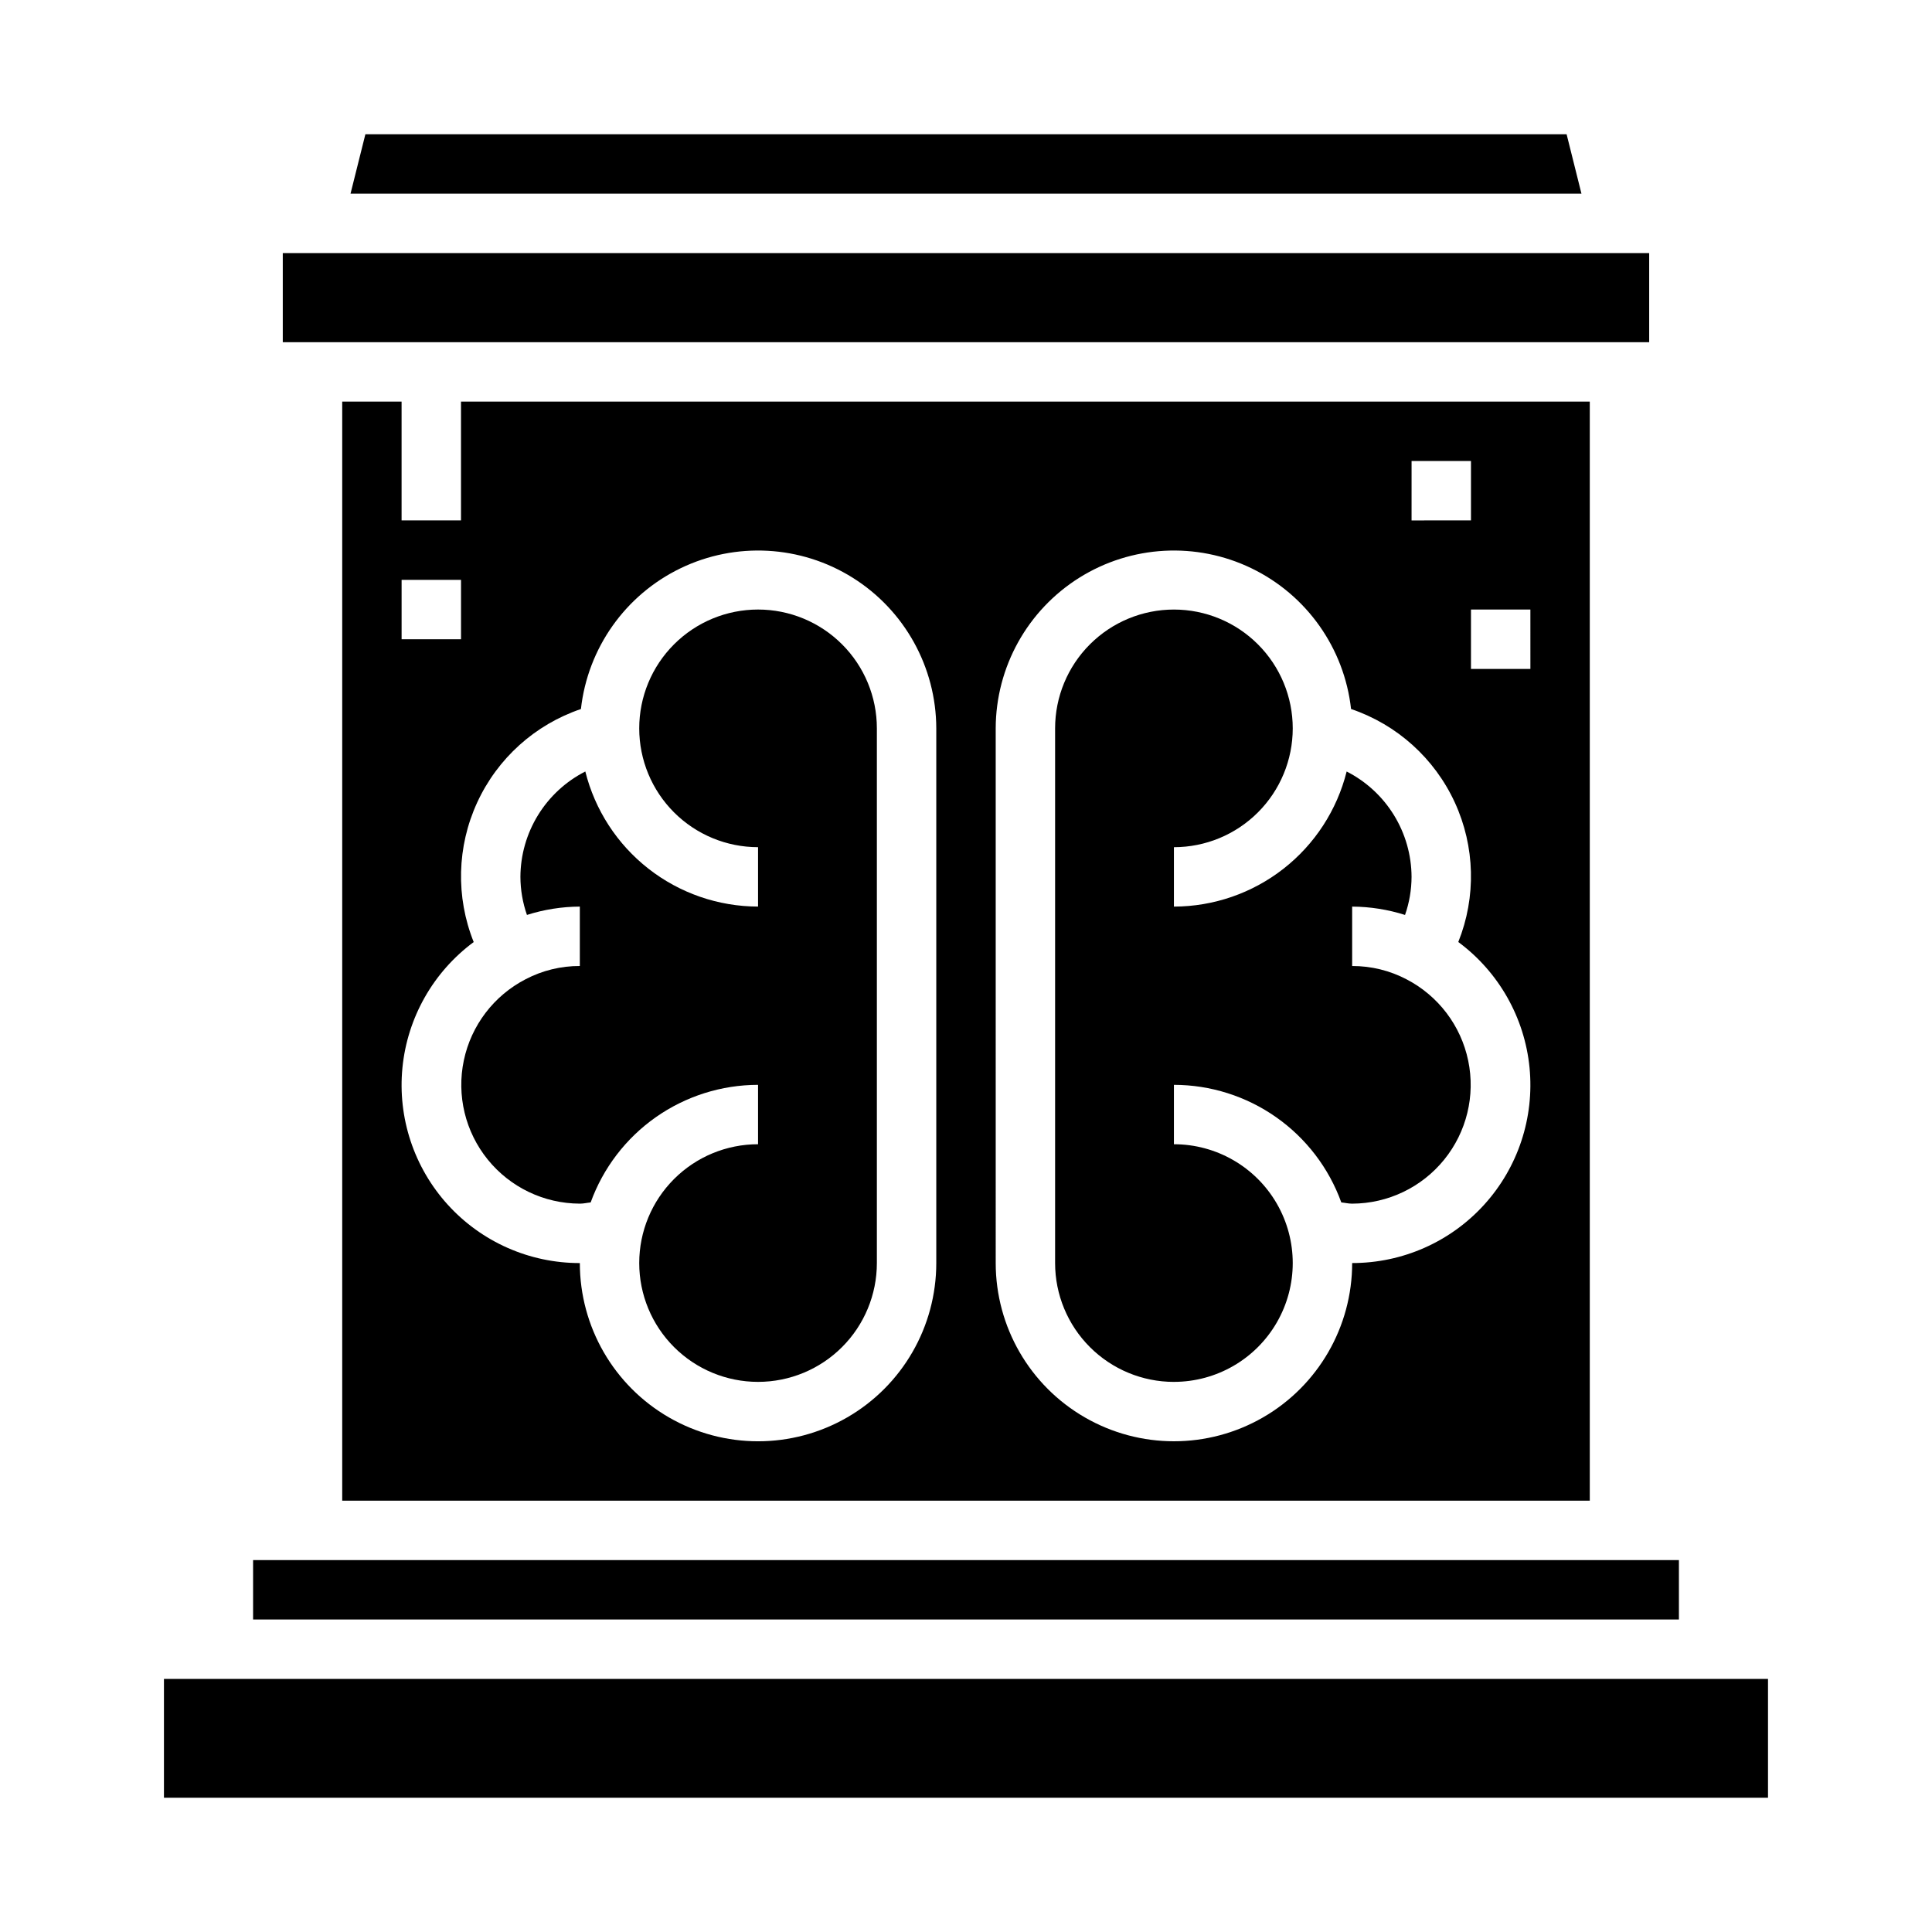
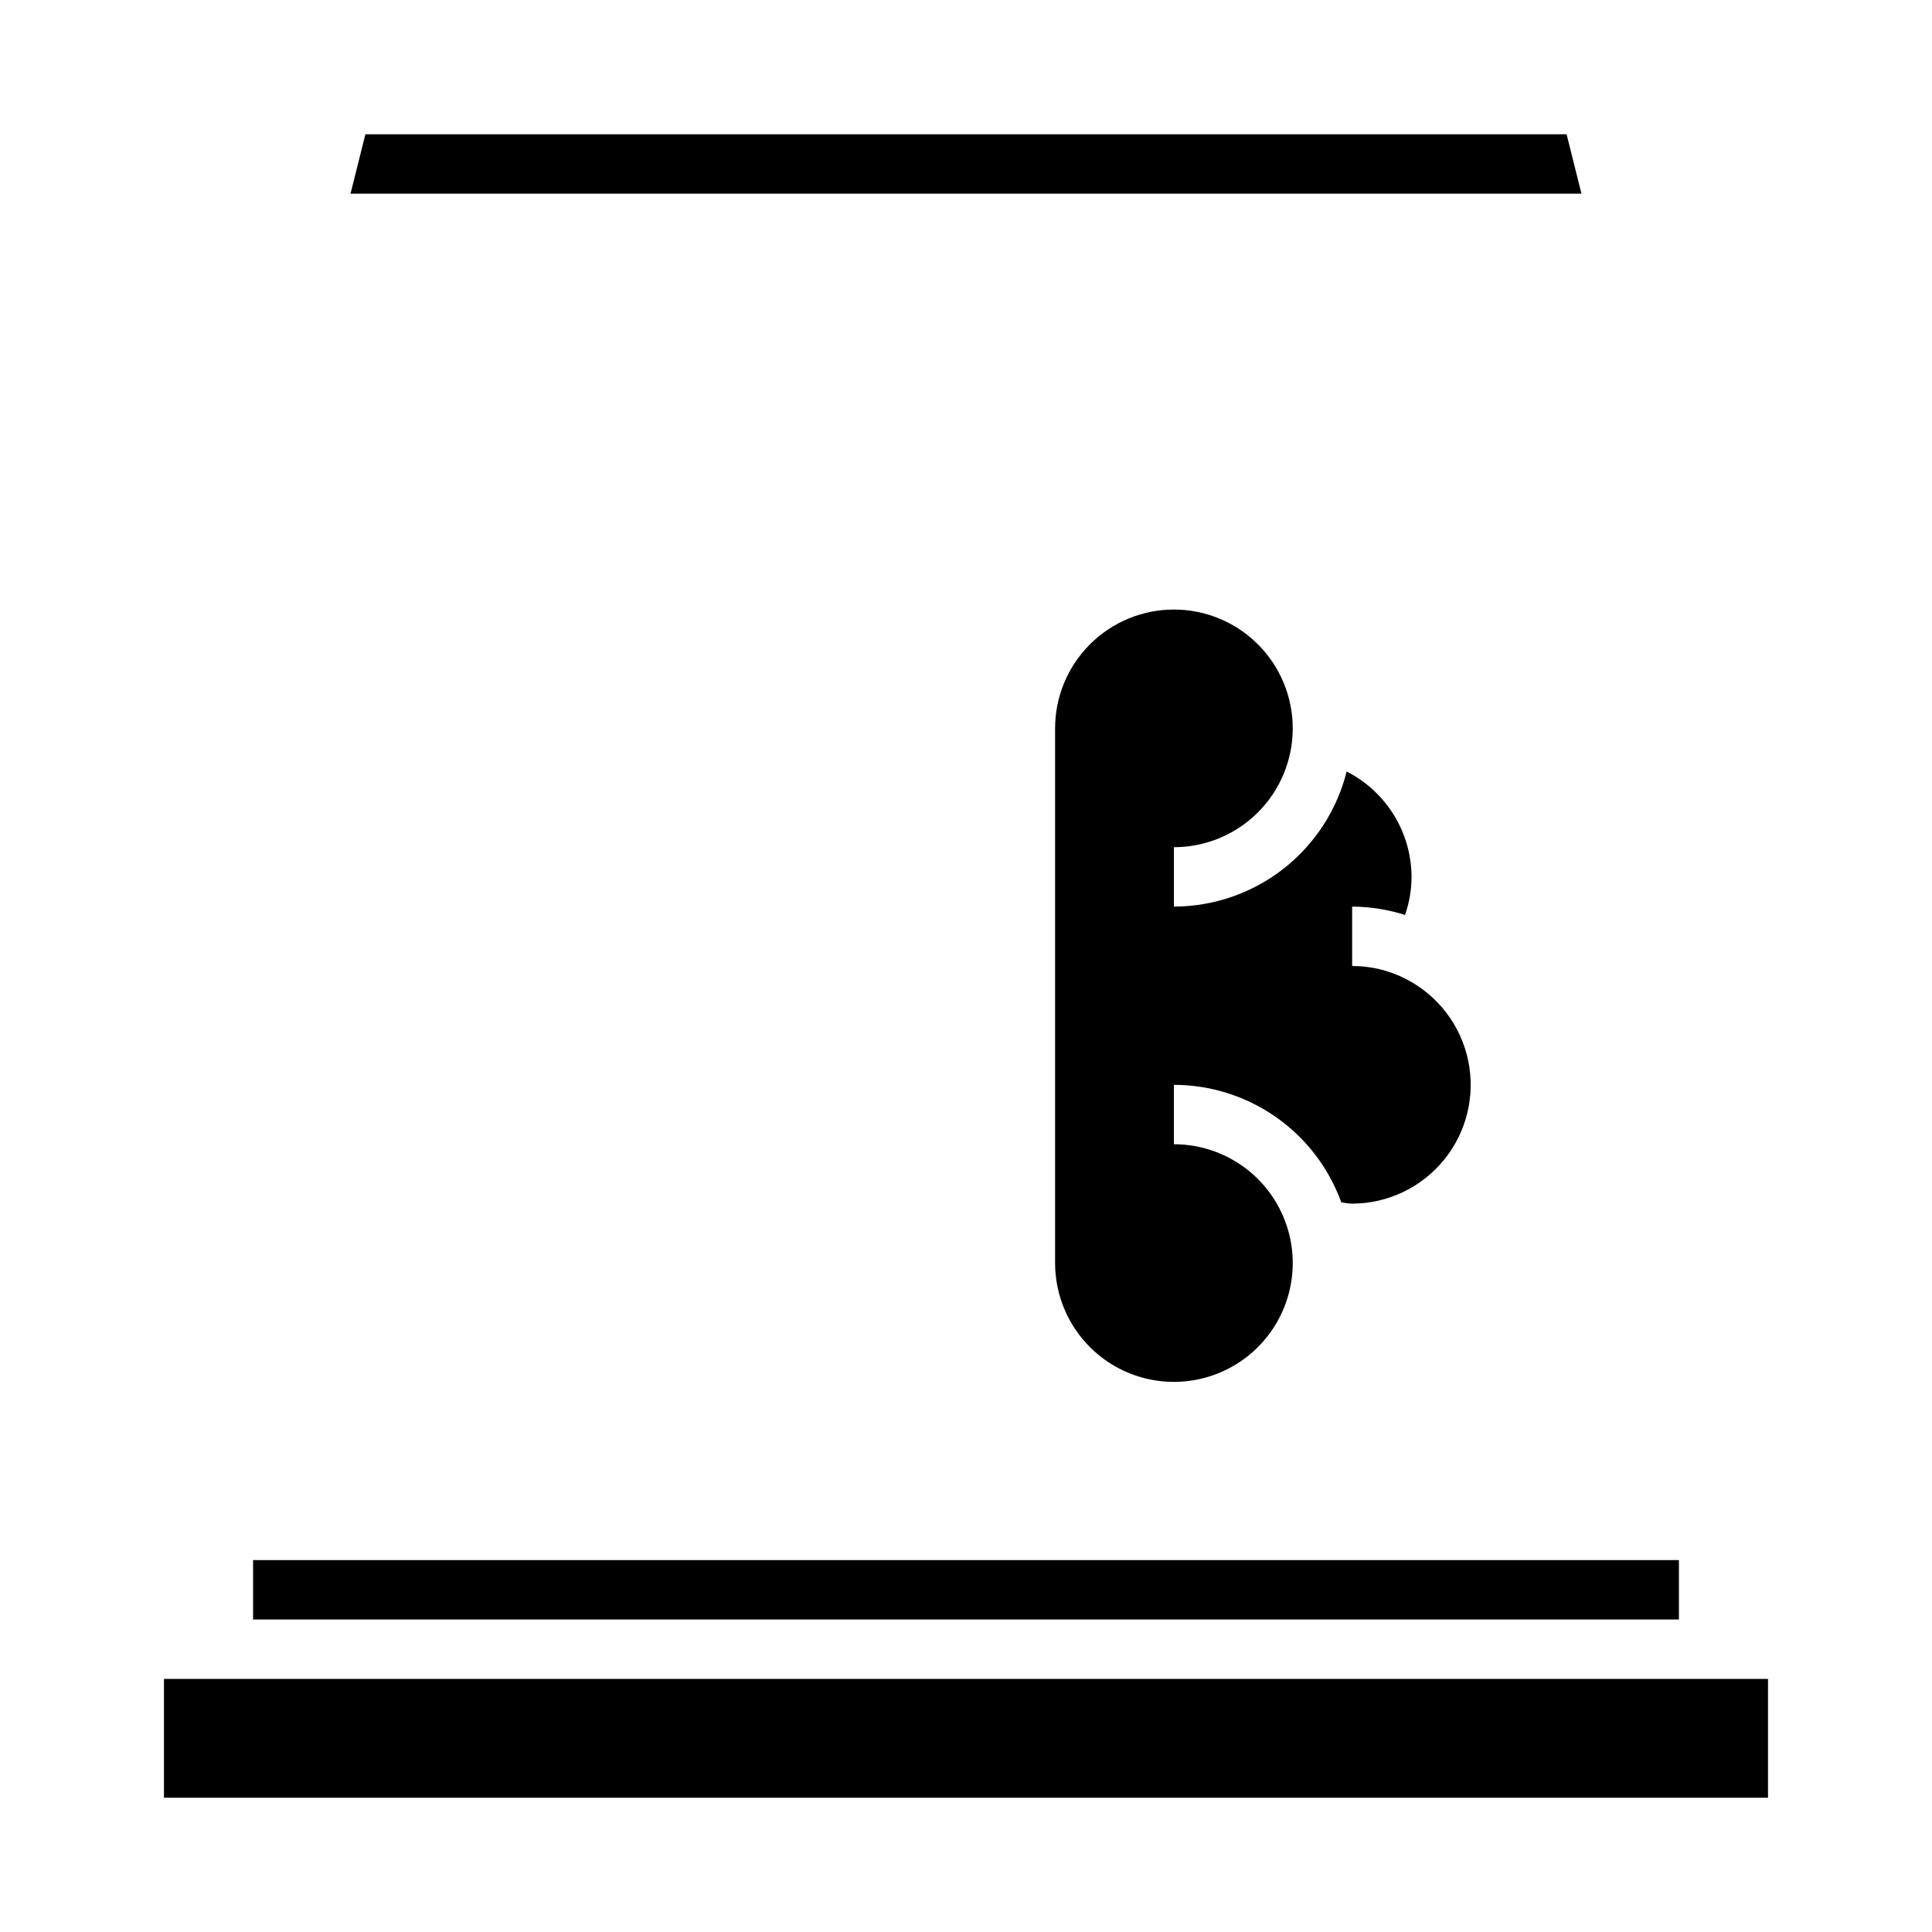
<svg xmlns="http://www.w3.org/2000/svg" fill="#000000" width="800px" height="800px" version="1.1" viewBox="144 144 512 512">
  <g>
    <path d="m240.83 179.58-3.938 15.742h326.21l-3.934-15.742z" />
-     <path d="m297.66 462.98c1.047 0 1.898-0.234 2.875-0.324h-0.004c3.301-9.121 9.328-17.004 17.262-22.582 7.938-5.574 17.398-8.57 27.098-8.582v15.742c-8.352 0-16.359 3.316-22.266 9.223s-9.223 13.914-9.223 22.266 3.316 16.359 9.223 22.266 13.914 9.223 22.266 9.223c8.352 0 16.359-3.316 22.266-9.223s9.223-13.914 9.223-22.266v-141.7c0-8.352-3.316-16.363-9.223-22.266-5.906-5.906-13.914-9.223-22.266-9.223-8.352 0-16.359 3.316-22.266 9.223-5.906 5.902-9.223 13.914-9.223 22.266 0 8.352 3.316 16.359 9.223 22.266 5.906 5.902 13.914 9.223 22.266 9.223v15.742c-10.527-0.02-20.746-3.551-29.039-10.035s-14.184-15.555-16.738-25.766c-5.156 2.625-9.488 6.621-12.523 11.547-3.035 4.93-4.652 10.598-4.676 16.383 0.012 3.434 0.598 6.844 1.73 10.082 4.535-1.438 9.258-2.184 14.016-2.211v15.746c-4.996-0.02-9.918 1.18-14.344 3.492-8.426 4.34-14.445 12.242-16.395 21.512-1.953 9.273 0.375 18.93 6.34 26.297 5.961 7.363 14.922 11.652 24.398 11.676z" />
-     <path d="m218.94 211.07h362.11v23.617h-362.11z" />
-     <path d="m234.69 250.43v291.27h330.62v-291.27h-299.14v31.488h-15.746v-31.488zm314.88 70.848h-15.746v-15.742h15.742zm-31.488-55.105h15.742v15.742l-15.746 0.004zm-110.21 70.852c0.035-16.238 8.41-31.32 22.176-39.938 13.766-8.613 30.992-9.551 45.613-2.484 14.617 7.066 24.582 21.148 26.383 37.289 12.176 4.125 22.117 13.082 27.492 24.758 5.375 11.68 5.711 25.055 0.926 36.988 10.711 7.93 17.57 20.02 18.879 33.281 1.305 13.262-3.055 26.461-12.012 36.328-8.953 9.871-21.668 15.488-34.992 15.473 0 16.875-9.004 32.469-23.617 40.902-14.613 8.438-32.617 8.438-47.23 0-14.617-8.434-23.617-24.027-23.617-40.902zm-109.92-5.133c1.801-16.141 11.766-30.223 26.387-37.289 14.617-7.066 31.844-6.129 45.609 2.484 13.766 8.617 22.141 23.699 22.176 39.938v141.7c0 16.875-9 32.469-23.613 40.902-14.613 8.438-32.621 8.438-47.234 0-14.613-8.434-23.613-24.027-23.613-40.902-13.328 0.02-26.043-5.598-35-15.465-8.957-9.871-13.32-23.066-12.012-36.328 1.312-13.262 8.168-25.352 18.883-33.281-4.785-11.934-4.449-25.309 0.926-36.988 5.375-11.684 15.316-20.637 27.492-24.766zm-31.777-34.227v15.742h-15.746v-15.742z" />
    <path d="m187.45 588.93h425.09v31.488h-425.09z" />
    <path d="m211.07 557.44h377.86v15.742h-377.86z" />
    <path d="m455.1 510.21c11.25 0 21.645-6 27.27-15.746 5.625-9.742 5.625-21.742 0-31.484-5.625-9.746-16.02-15.746-27.27-15.746v-15.742c9.699 0.012 19.16 3.008 27.098 8.582 7.938 5.578 13.965 13.461 17.262 22.582 0.977 0.086 1.828 0.324 2.875 0.324 9.465-0.023 18.418-4.301 24.379-11.652 5.965-7.352 8.305-16.996 6.371-26.262-1.93-9.266-7.926-17.172-16.328-21.531-4.449-2.336-9.398-3.547-14.422-3.531v-15.746c4.754 0.027 9.477 0.773 14.012 2.211 1.133-3.242 1.719-6.648 1.73-10.082-0.023-5.785-1.641-11.453-4.676-16.383-3.035-4.926-7.367-8.922-12.523-11.547-2.555 10.211-8.445 19.281-16.738 25.766-8.289 6.484-18.512 10.016-29.039 10.035v-15.742c8.352 0 16.363-3.32 22.266-9.223 5.906-5.906 9.223-13.914 9.223-22.266 0-8.352-3.316-16.363-9.223-22.266-5.902-5.906-13.914-9.223-22.266-9.223-8.352 0-16.359 3.316-22.266 9.223-5.902 5.902-9.223 13.914-9.223 22.266v141.7c0 8.352 3.32 16.359 9.223 22.266 5.906 5.906 13.914 9.223 22.266 9.223z" />
  </g>
</svg>